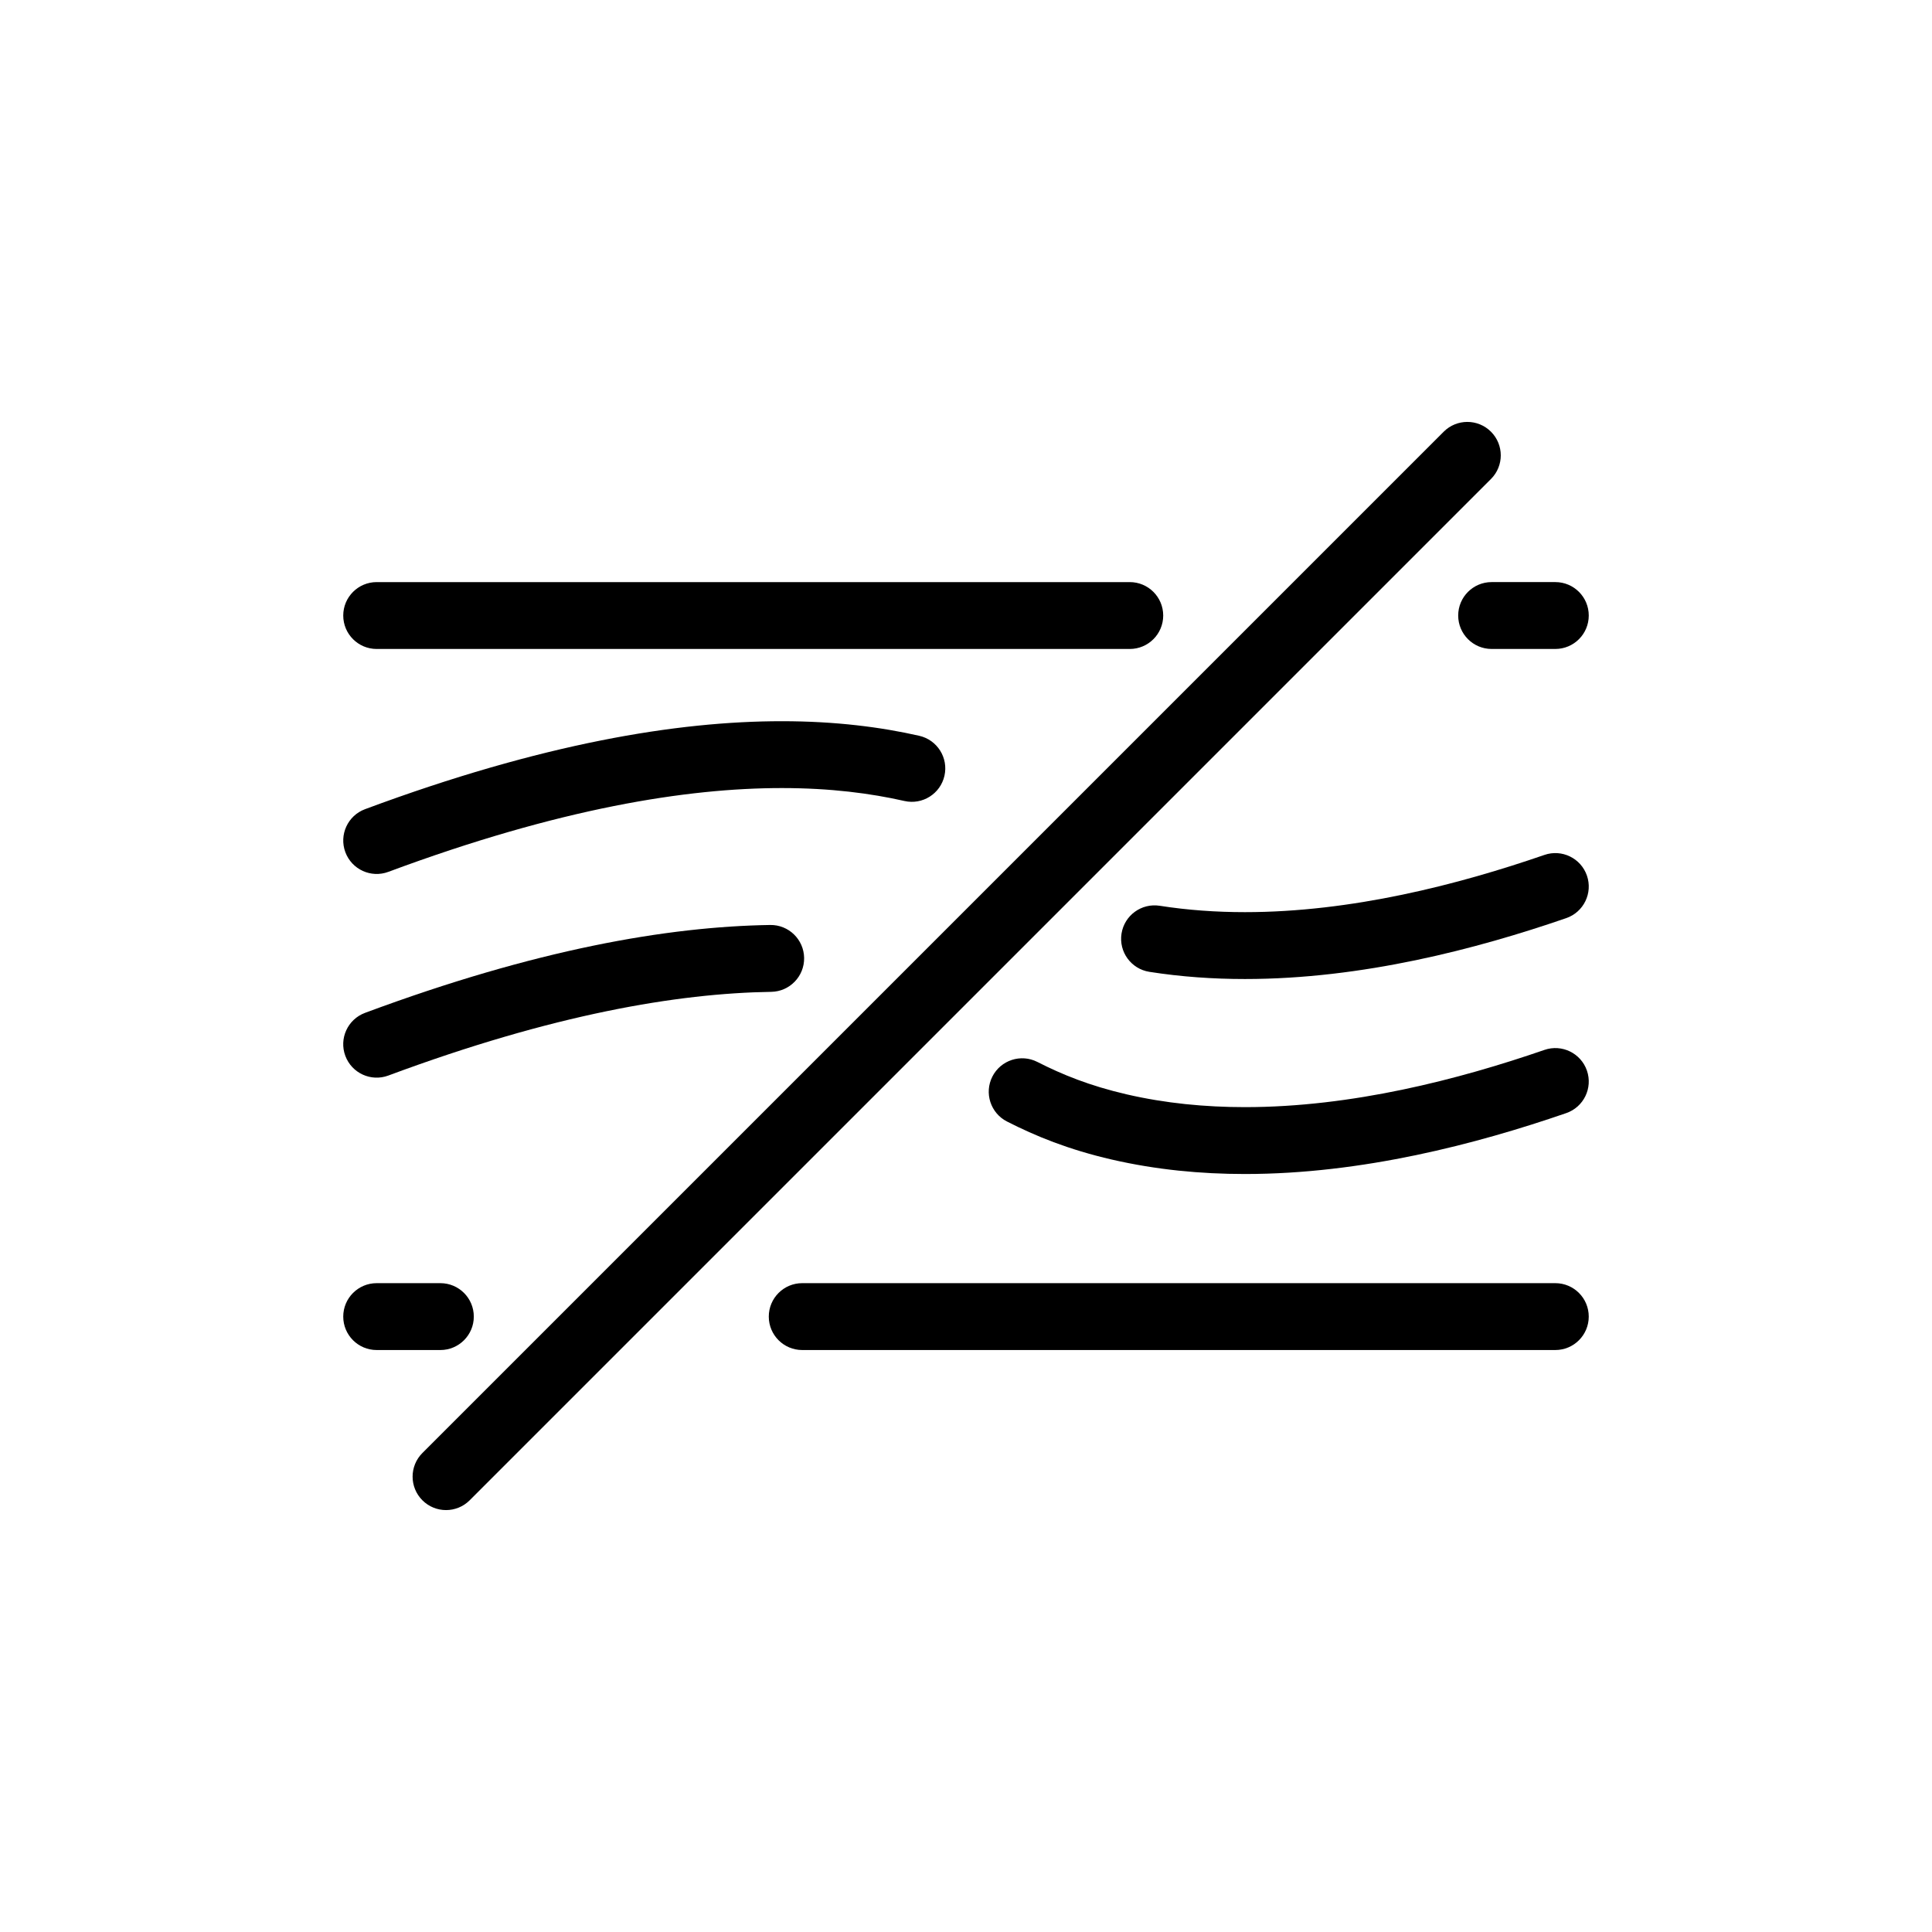
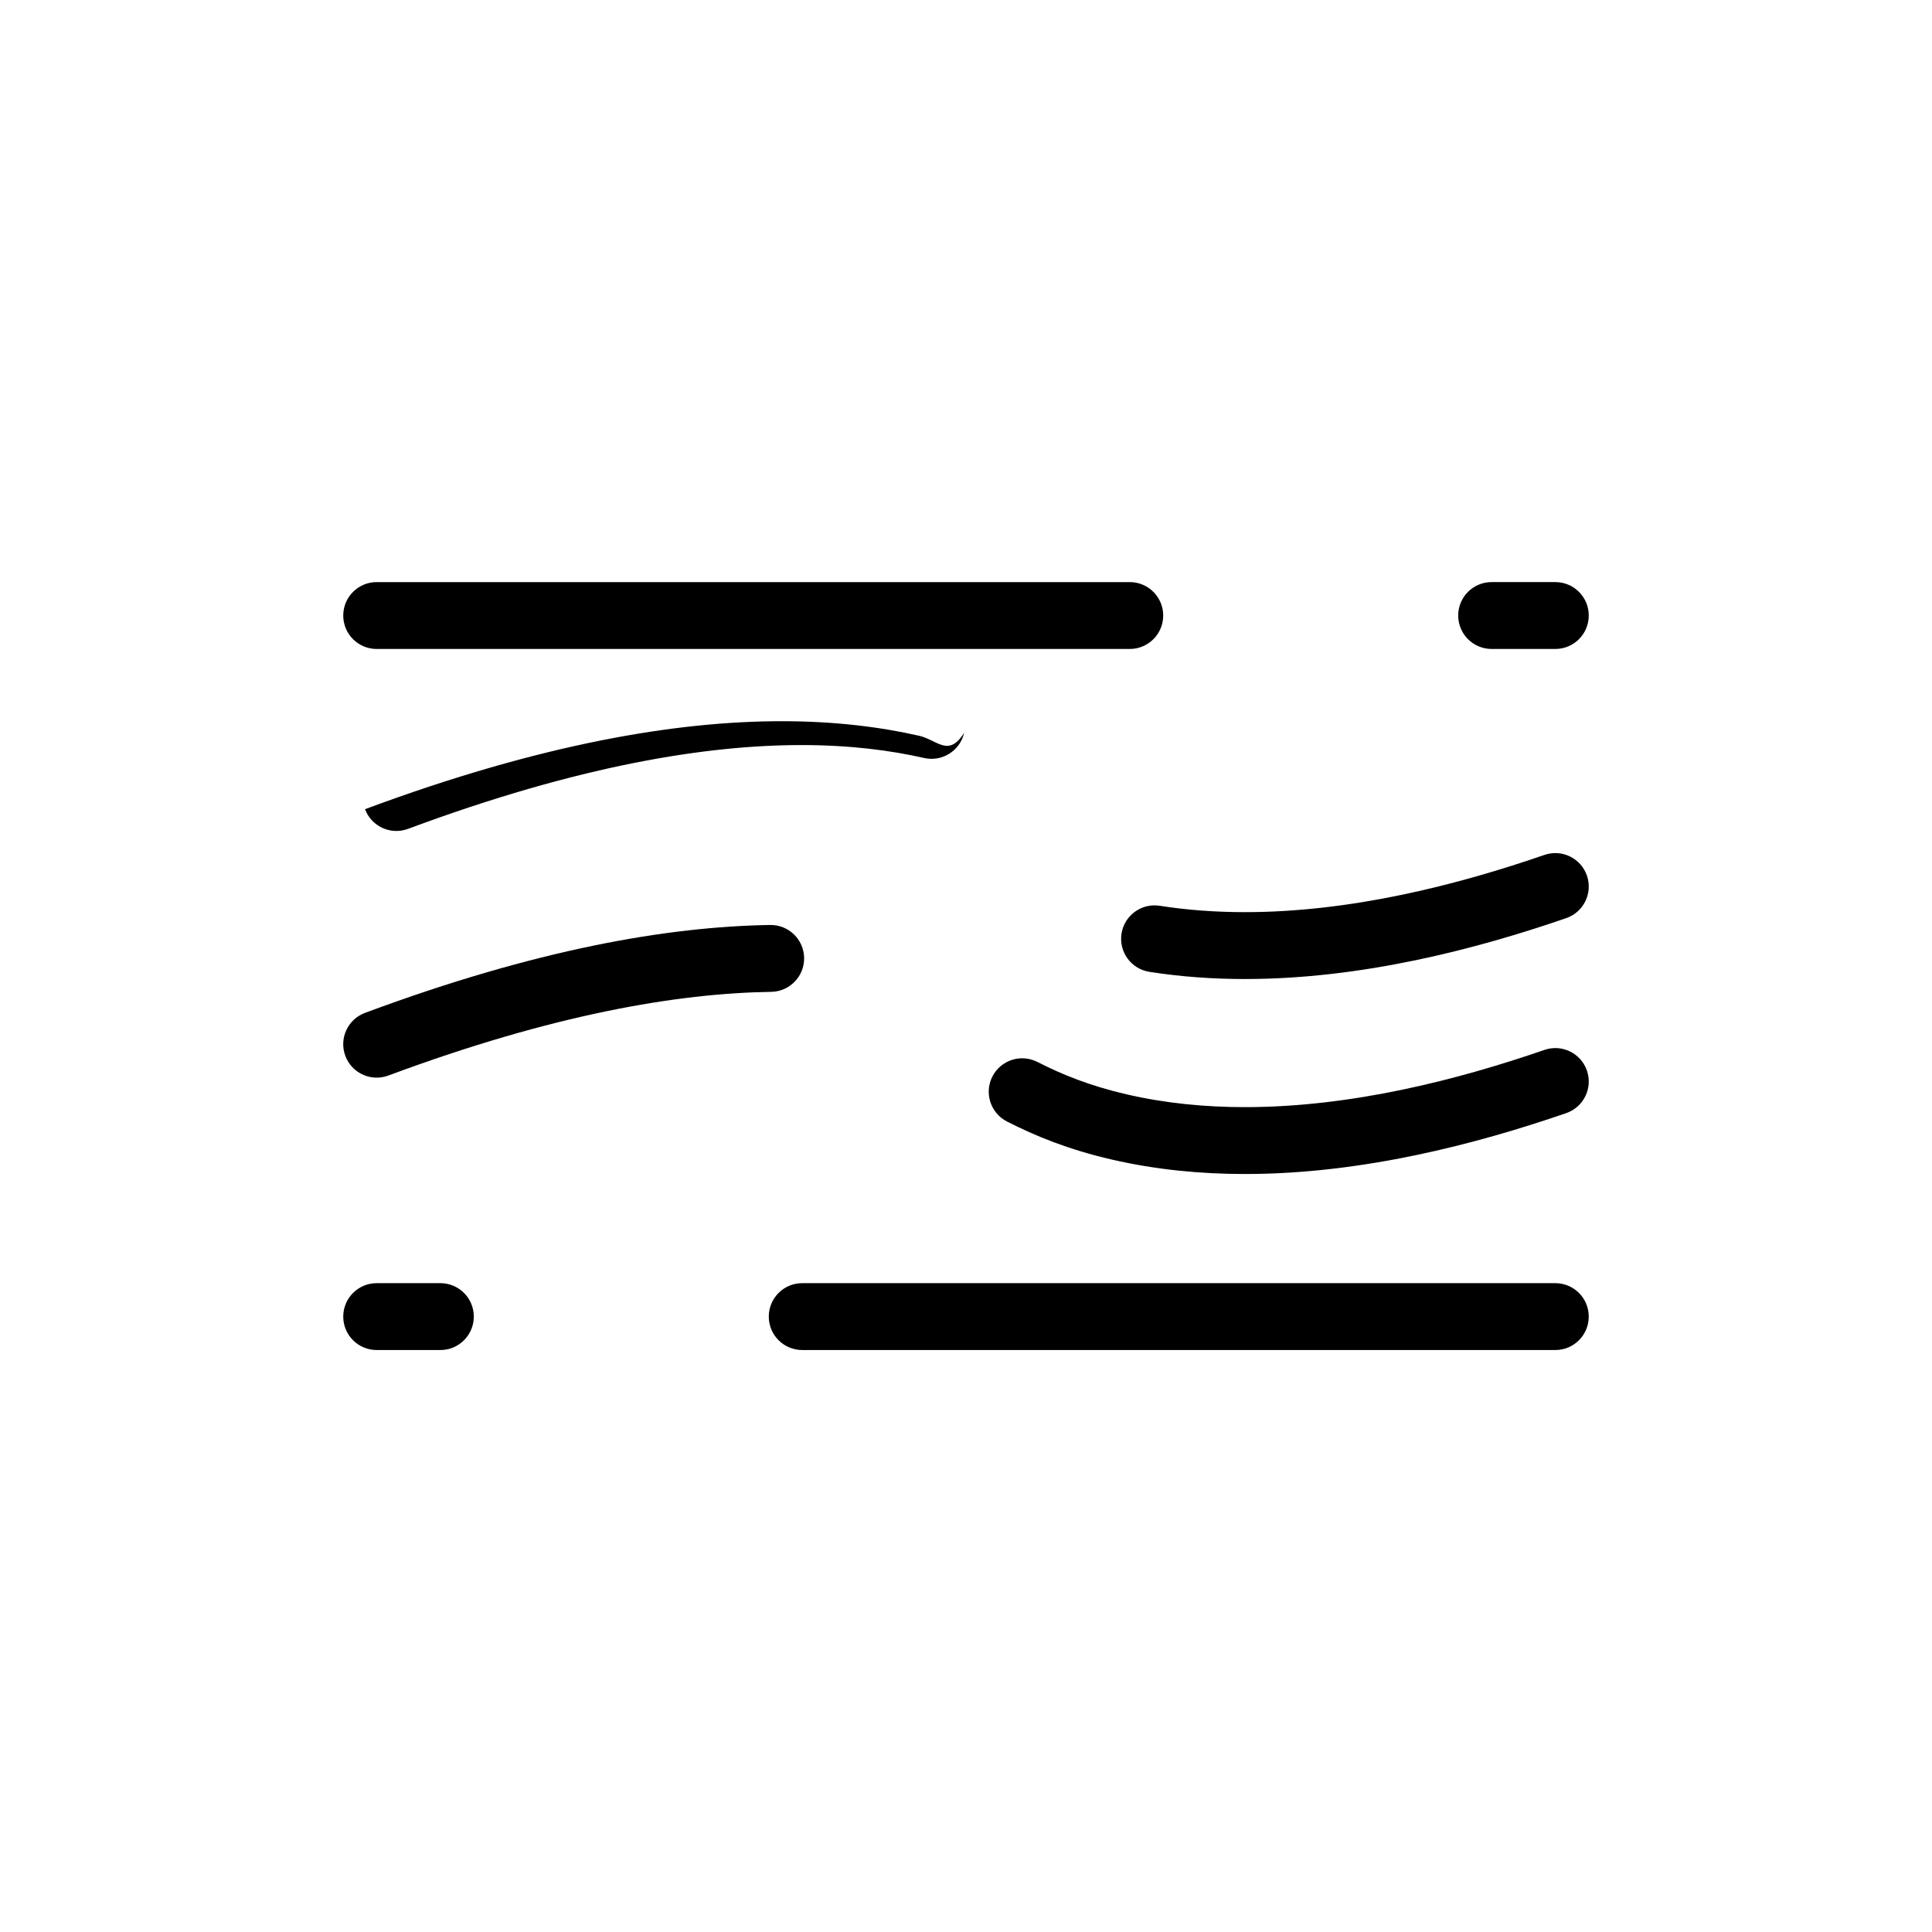
<svg xmlns="http://www.w3.org/2000/svg" xml:space="preserve" viewBox="0 0 1500 1500" y="0px" x="0px" id="Layer_2" data-sanitized-baseprofile="basic" version="1.1">
-   <path d="M1157.59,335.18c-10.14-10.14-26.57-10.14-36.71,0l-792.93,792.93c-10.14,10.14-10.14,26.57,0,36.71s26.57,10.14,36.71,0  l792.93-792.93C1167.73,361.75,1167.73,345.32,1157.59,335.18z" />
  <path d="M301.5,835.05c64.03-23.82,120.2-39.79,169.42-49.94c49.23-10.15,91.5-14.49,127.85-15.05  c14.33-0.22,25.77-12.02,25.55-26.36c-0.22-14.33-12.02-25.77-26.36-25.55l0,0c-39.85,0.62-85.41,5.36-137.53,16.11  c-52.12,10.75-110.82,27.5-177.04,52.13c-13.44,5-20.28,19.94-15.28,33.38C273.12,833.21,288.07,840.05,301.5,835.05z" />
  <path d="M1232.09,831.22c-4.68-13.55-19.45-20.75-33-16.07l0,0c-33.33,11.5-70.83,22.65-110.31,30.88  c-39.49,8.24-80.96,13.56-122.21,13.55c-30.98,0-61.82-2.99-91.7-9.89c-14.62-3.38-27.2-7.26-38.51-11.49  c-11.31-4.24-21.36-8.83-30.95-13.71c-12.77-6.51-28.4-1.44-34.92,11.33c-6.51,12.77-1.44,28.4,11.33,34.92  c10.96,5.59,22.91,11.06,36.32,16.08c13.41,5.02,28.26,9.59,45.04,13.46c34.3,7.91,69.07,11.22,103.37,11.22  c45.69,0,90.6-5.85,132.81-14.65c42.21-8.81,81.74-20.59,116.65-32.63C1229.57,859.54,1236.76,844.77,1232.09,831.22z" />
-   <path d="M713.7,571.27c-29.67-6.74-64.96-11.33-106.72-11.33c-40.47,0-87.02,4.29-140.61,14.98  c-53.59,10.69-114.22,27.76-182.96,53.33c-13.44,5-20.28,19.94-15.28,33.38c5,13.44,19.94,20.28,33.38,15.28  c66.47-24.73,124.46-41,175.02-51.08c50.55-10.08,93.66-13.98,130.45-13.98c37.98,0,69.24,4.14,95.23,10.04  c13.98,3.17,27.89-5.59,31.06-19.57C736.44,588.35,727.68,574.45,713.7,571.27L713.7,571.27z" />
+   <path d="M713.7,571.27c-29.67-6.74-64.96-11.33-106.72-11.33c-40.47,0-87.02,4.29-140.61,14.98  c-53.59,10.69-114.22,27.76-182.96,53.33c5,13.44,19.94,20.28,33.38,15.28  c66.47-24.73,124.46-41,175.02-51.08c50.55-10.08,93.66-13.98,130.45-13.98c37.98,0,69.24,4.14,95.23,10.04  c13.98,3.17,27.89-5.59,31.06-19.57C736.44,588.35,727.68,574.45,713.7,571.27L713.7,571.27z" />
  <path d="M1232.09,679.83c-4.68-13.55-19.45-20.75-33-16.07l0,0c-33.34,11.5-70.83,22.65-110.32,30.88  c-39.49,8.24-80.96,13.56-122.21,13.55c-22.22,0-44.38-1.54-66.15-4.95c-14.16-2.22-27.45,7.46-29.67,21.62  c-2.22,14.16,7.46,27.45,21.62,29.67c24.74,3.88,49.58,5.58,74.2,5.58c45.69,0,90.6-5.85,132.81-14.65  c42.21-8.81,81.74-20.59,116.65-32.63C1229.57,708.16,1236.76,693.38,1232.09,679.83z" />
  <path d="M1207.55,503.85c14.34,0,25.96-11.62,25.96-25.96c0-14.34-11.62-25.96-25.96-25.96h-49.45c-14.34,0-25.96,11.62-25.96,25.96  c0,14.34,11.62,25.96,25.96,25.96H1207.55z" />
  <path d="M903.11,477.9c0-14.34-11.62-25.96-25.96-25.96h-584.7c-14.34,0-25.96,11.62-25.96,25.96c0,14.34,11.62,25.96,25.96,25.96  h584.7C891.49,503.85,903.11,492.23,903.11,477.9z" />
  <path d="M367.86,1022.2c0-14.34-11.62-25.96-25.96-25.96h-49.45c-14.34,0-25.96,11.62-25.96,25.96c0,14.34,11.62,25.96,25.96,25.96  h49.45C356.24,1048.16,367.86,1036.53,367.86,1022.2z" />
  <path d="M622.84,996.24c-14.34,0-25.96,11.62-25.96,25.96c0,14.34,11.62,25.96,25.96,25.96h584.7c14.34,0,25.96-11.62,25.96-25.96  c0-14.34-11.62-25.96-25.96-25.96H622.84z" />
</svg>